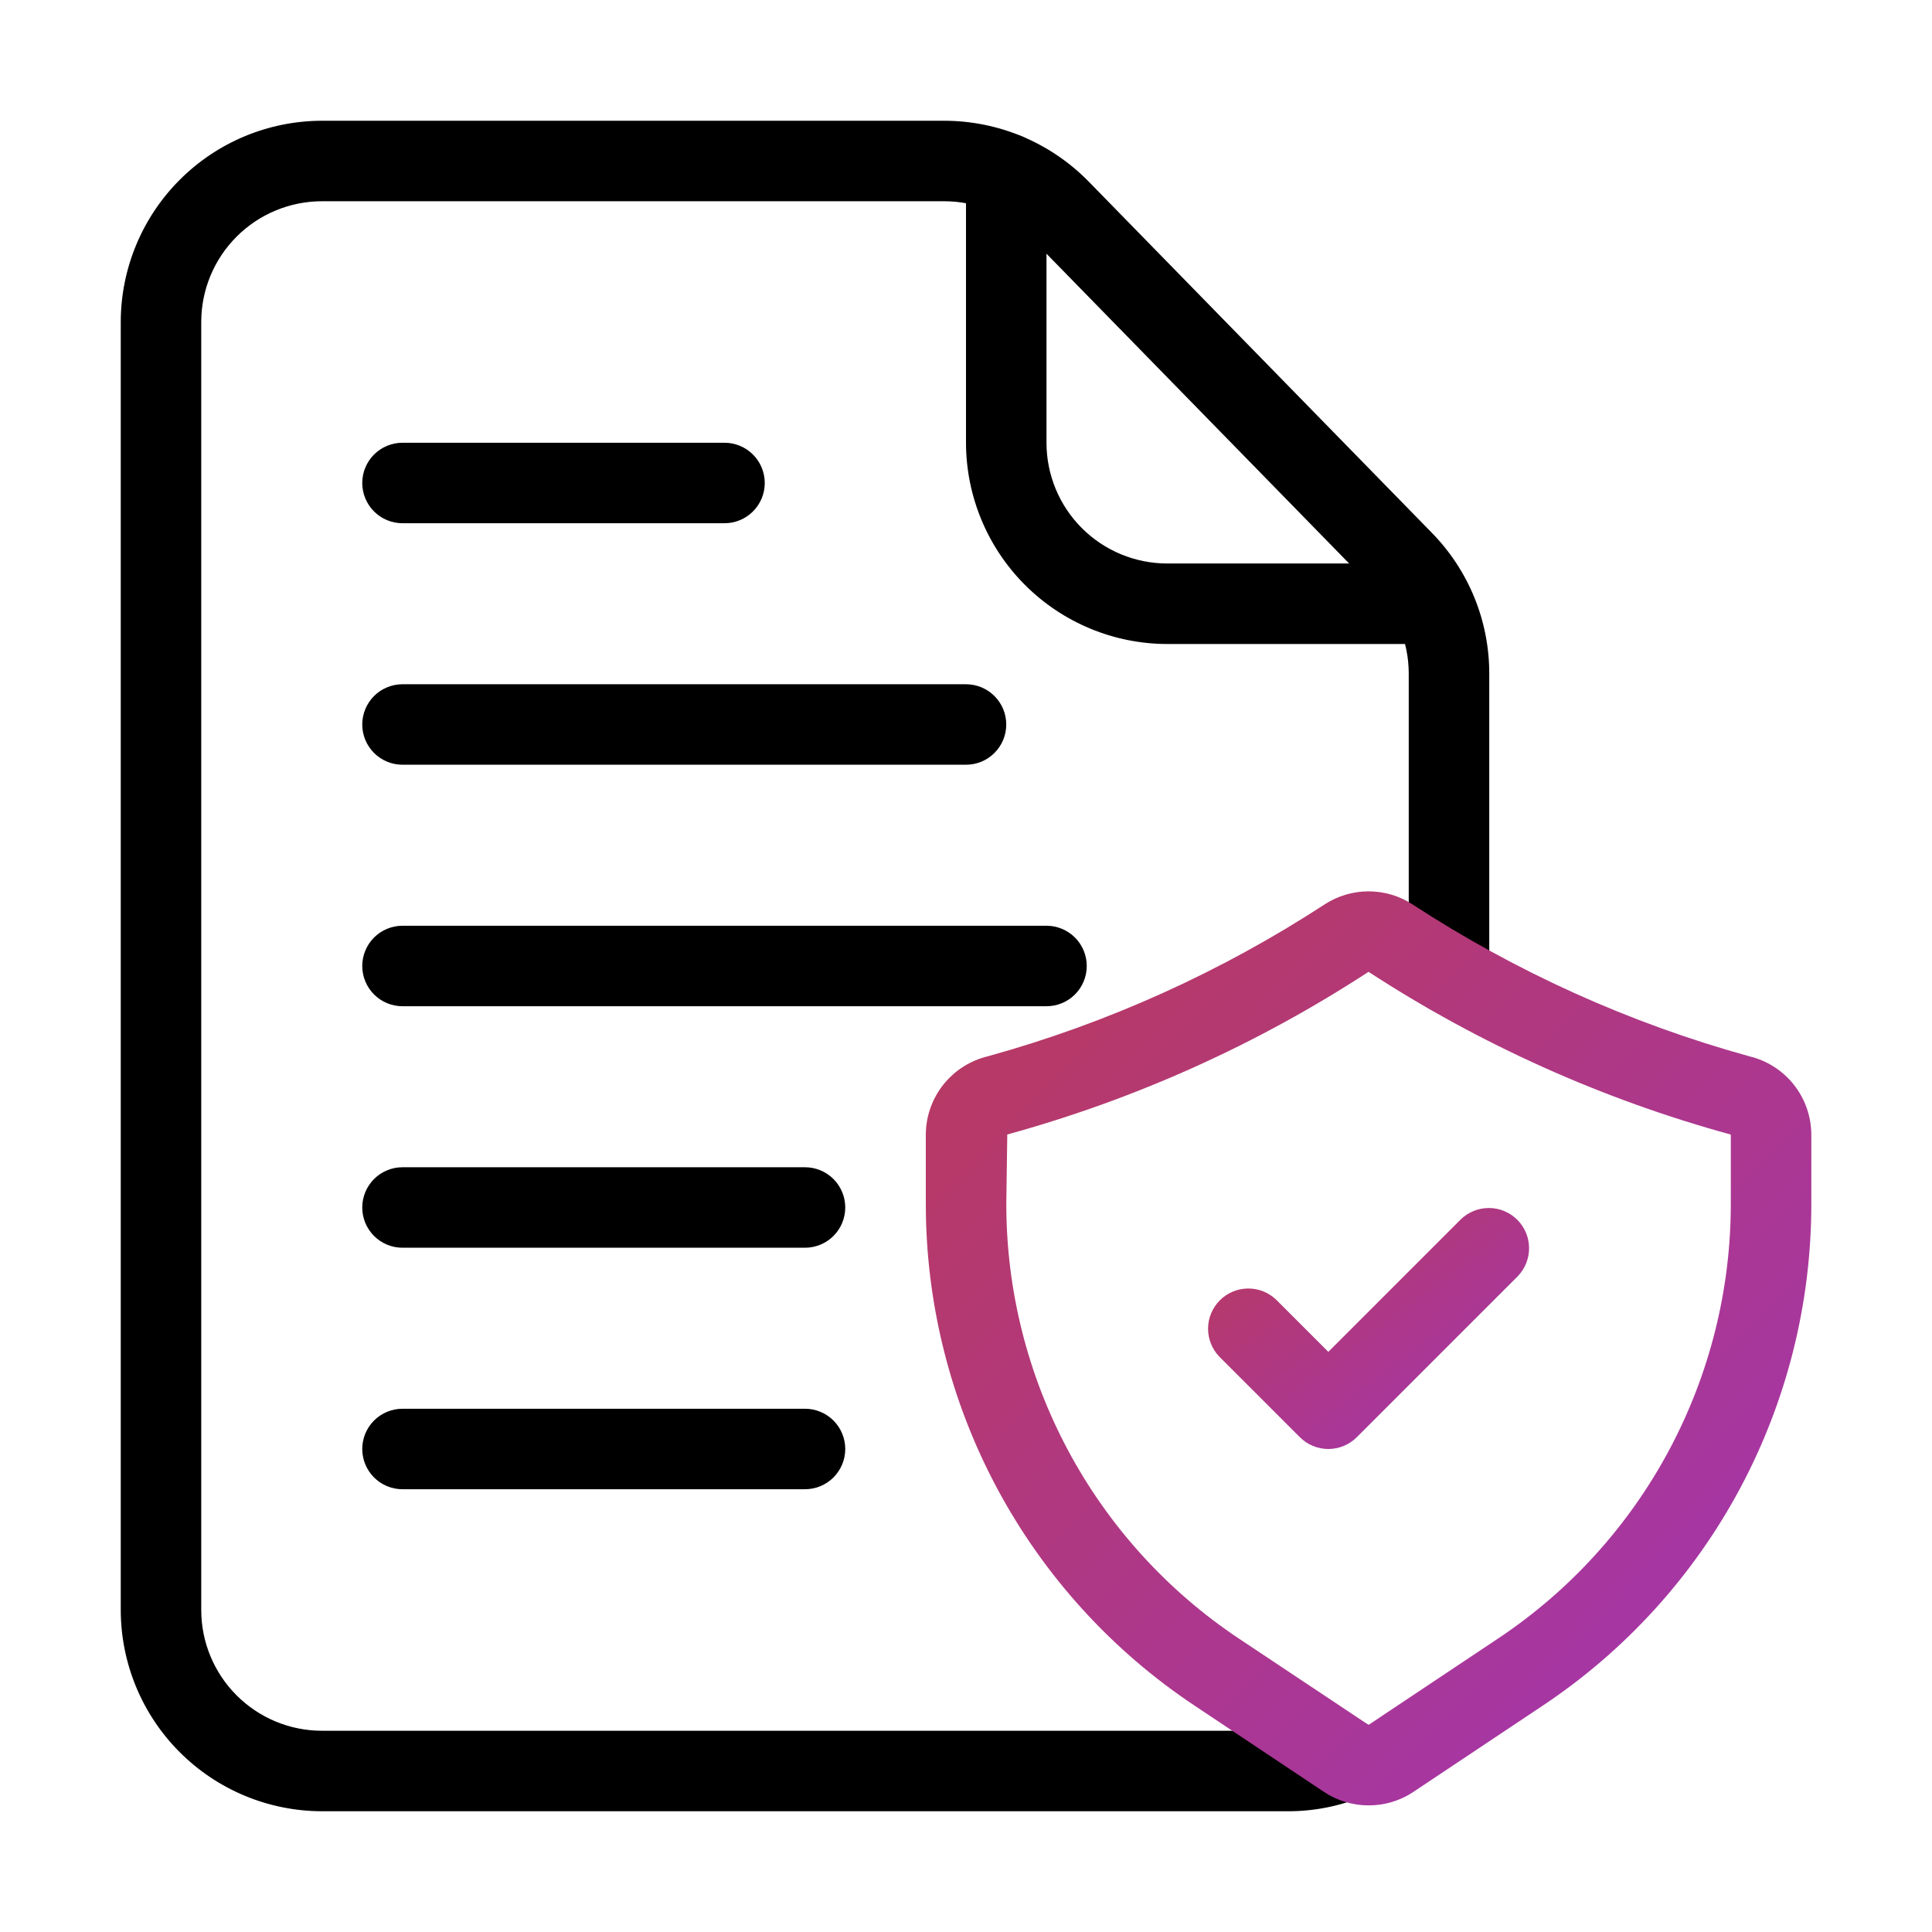
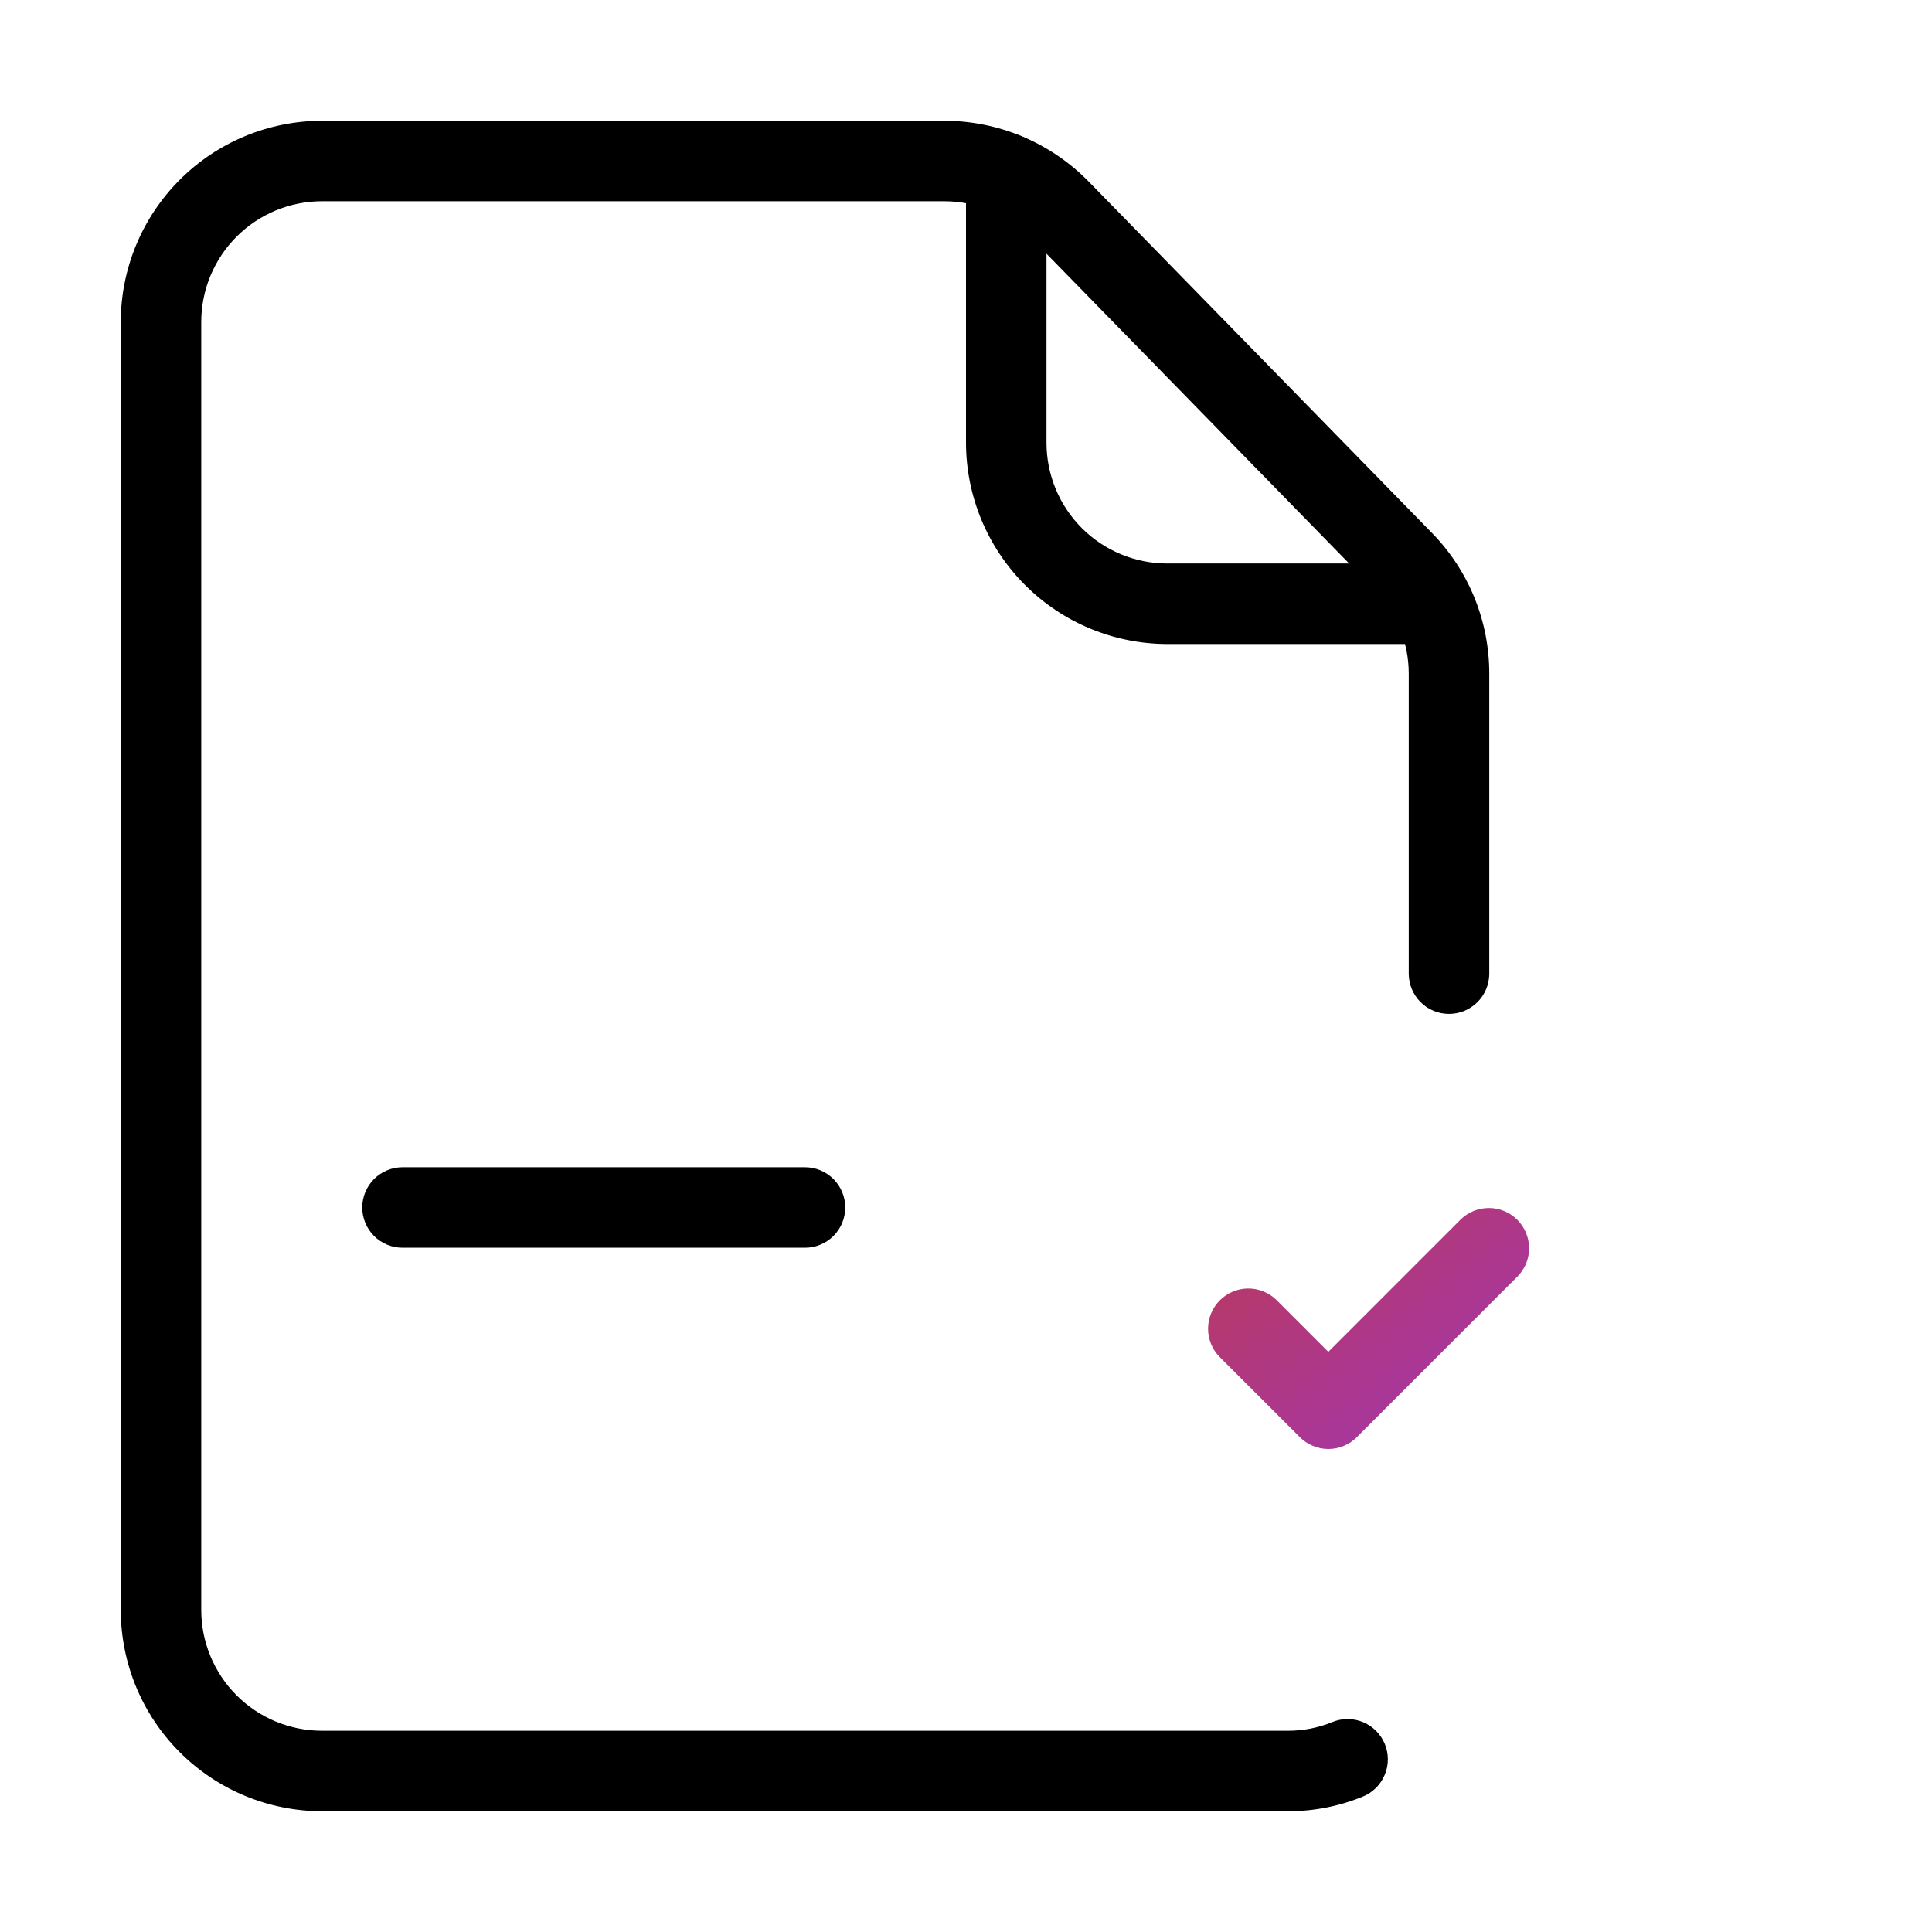
<svg xmlns="http://www.w3.org/2000/svg" width="80" height="80" viewBox="0 0 80 80" fill="none">
  <path d="M53.333 75H13.333C11.124 74.997 9.006 74.118 7.444 72.556C5.881 70.994 5.003 68.876 5 66.667V13.333C5.003 11.124 5.881 9.006 7.444 7.444C9.006 5.881 11.124 5.003 13.333 5H39.1C40.21 5.001 41.308 5.222 42.332 5.651C43.355 6.081 44.283 6.709 45.062 7.5L59.292 22.065C60.818 23.623 61.671 25.719 61.667 27.9V40.317C61.667 40.759 61.491 41.183 61.178 41.495C60.866 41.808 60.442 41.983 60 41.983C59.558 41.983 59.134 41.808 58.822 41.495C58.509 41.183 58.333 40.759 58.333 40.317V27.9C58.334 26.592 57.822 25.335 56.907 24.4L42.675 9.833C42.209 9.358 41.652 8.981 41.038 8.724C40.425 8.466 39.766 8.333 39.1 8.333H13.333C12.007 8.333 10.736 8.86 9.798 9.798C8.86 10.736 8.333 12.007 8.333 13.333V66.667C8.333 67.993 8.86 69.264 9.798 70.202C10.736 71.14 12.007 71.667 13.333 71.667H53.333C53.962 71.669 54.585 71.547 55.167 71.308C55.575 71.14 56.035 71.141 56.443 71.311C56.851 71.482 57.174 71.807 57.343 72.216C57.511 72.625 57.51 73.084 57.339 73.492C57.169 73.9 56.844 74.224 56.435 74.392C55.451 74.796 54.397 75.002 53.333 75Z" fill="black" />
  <path d="M59.317 26.667H48.333C46.124 26.664 44.006 25.785 42.444 24.223C40.882 22.661 40.003 20.543 40 18.333V7.183C40 6.741 40.176 6.317 40.488 6.005C40.801 5.692 41.225 5.517 41.667 5.517C42.109 5.517 42.533 5.692 42.845 6.005C43.158 6.317 43.333 6.741 43.333 7.183V18.333C43.333 19.659 43.86 20.931 44.798 21.869C45.736 22.806 47.007 23.333 48.333 23.333H59.317C59.759 23.333 60.183 23.509 60.495 23.821C60.808 24.134 60.983 24.558 60.983 25C60.983 25.442 60.808 25.866 60.495 26.178C60.183 26.491 59.759 26.667 59.317 26.667Z" fill="black" />
-   <path d="M56.669 74.757C56.012 74.758 55.369 74.563 54.823 74.198L49.469 70.629C46.042 68.35 43.232 65.258 41.289 61.63C39.347 58.002 38.332 53.949 38.336 49.834V46.98C38.339 46.23 38.594 45.503 39.06 44.915C39.526 44.328 40.175 43.913 40.904 43.739C45.854 42.37 50.563 40.246 54.864 37.44C55.403 37.093 56.029 36.909 56.669 36.909C57.309 36.909 57.936 37.093 58.474 37.44C62.775 40.246 67.484 42.371 72.434 43.739C73.164 43.913 73.813 44.328 74.279 44.915C74.745 45.503 74.999 46.23 75.003 46.98V49.834C75.007 53.95 73.993 58.004 72.051 61.634C70.108 65.263 67.297 68.356 63.869 70.635L58.518 74.204C57.97 74.567 57.327 74.759 56.669 74.757ZM56.669 40.24C52.061 43.246 47.014 45.519 41.709 46.977L41.669 49.834C41.665 53.401 42.544 56.915 44.228 60.06C45.911 63.206 48.347 65.886 51.318 67.862L56.669 71.424L62.021 67.855C64.991 65.88 67.426 63.201 69.109 60.057C70.793 56.912 71.672 53.4 71.669 49.834V46.98C66.351 45.523 61.291 43.25 56.669 40.242V40.24Z" fill="url(#paint0_linear_6230_57261)" />
  <path d="M55.003 60C54.561 60 54.137 59.824 53.825 59.512L50.491 56.178C50.188 55.864 50.02 55.443 50.023 55.006C50.027 54.569 50.203 54.151 50.512 53.842C50.821 53.533 51.239 53.358 51.676 53.354C52.113 53.35 52.534 53.518 52.848 53.822L55.003 55.977L60.491 50.488C60.806 50.185 61.227 50.017 61.664 50.021C62.101 50.024 62.519 50.2 62.828 50.509C63.137 50.818 63.312 51.236 63.316 51.673C63.319 52.11 63.152 52.531 62.848 52.845L56.181 59.512C55.869 59.824 55.445 60 55.003 60Z" fill="url(#paint1_linear_6230_57261)" />
-   <path d="M30 21.666H16.667C16.225 21.666 15.801 21.491 15.488 21.178C15.176 20.866 15 20.442 15 20C15 19.558 15.176 19.134 15.488 18.821C15.801 18.509 16.225 18.333 16.667 18.333H30C30.442 18.333 30.866 18.509 31.178 18.821C31.491 19.134 31.667 19.558 31.667 20C31.667 20.442 31.491 20.866 31.178 21.178C30.866 21.491 30.442 21.666 30 21.666Z" fill="black" />
-   <path d="M40 31.666H16.667C16.225 31.666 15.801 31.491 15.488 31.178C15.176 30.866 15 30.442 15 30C15 29.558 15.176 29.134 15.488 28.821C15.801 28.509 16.225 28.333 16.667 28.333H40C40.442 28.333 40.866 28.509 41.178 28.821C41.491 29.134 41.667 29.558 41.667 30C41.667 30.442 41.491 30.866 41.178 31.178C40.866 31.491 40.442 31.666 40 31.666Z" fill="black" />
-   <path d="M43.333 41.666H16.667C16.225 41.666 15.801 41.491 15.488 41.178C15.176 40.866 15 40.442 15 40C15 39.558 15.176 39.134 15.488 38.821C15.801 38.509 16.225 38.333 16.667 38.333H43.333C43.775 38.333 44.199 38.509 44.512 38.821C44.824 39.134 45 39.558 45 40C45 40.442 44.824 40.866 44.512 41.178C44.199 41.491 43.775 41.666 43.333 41.666Z" fill="black" />
  <path d="M33.333 51.666H16.667C16.225 51.666 15.801 51.491 15.488 51.178C15.176 50.866 15 50.442 15 50C15 49.558 15.176 49.134 15.488 48.821C15.801 48.509 16.225 48.333 16.667 48.333H33.333C33.775 48.333 34.199 48.509 34.512 48.821C34.824 49.134 35 49.558 35 50C35 50.442 34.824 50.866 34.512 51.178C34.199 51.491 33.775 51.666 33.333 51.666Z" fill="black" />
-   <path d="M33.333 61.666H16.667C16.225 61.666 15.801 61.491 15.488 61.178C15.176 60.866 15 60.442 15 60C15 59.558 15.176 59.134 15.488 58.821C15.801 58.509 16.225 58.333 16.667 58.333H33.333C33.775 58.333 34.199 58.509 34.512 58.821C34.824 59.134 35 59.558 35 60C35 60.442 34.824 60.866 34.512 61.178C34.199 61.491 33.775 61.666 33.333 61.666Z" fill="black" />
  <defs>
    <linearGradient id="paint0_linear_6230_57261" x1="35.427" y1="33.928" x2="98.488" y2="95.472" gradientUnits="userSpaceOnUse">
      <stop stop-color="#BC3A54" />
      <stop offset="1" stop-color="#9233E9" />
    </linearGradient>
    <linearGradient id="paint1_linear_6230_57261" x1="48.969" y1="49.235" x2="64.908" y2="70.621" gradientUnits="userSpaceOnUse">
      <stop stop-color="#BC3A54" />
      <stop offset="1" stop-color="#9233E9" />
    </linearGradient>
  </defs>
</svg>